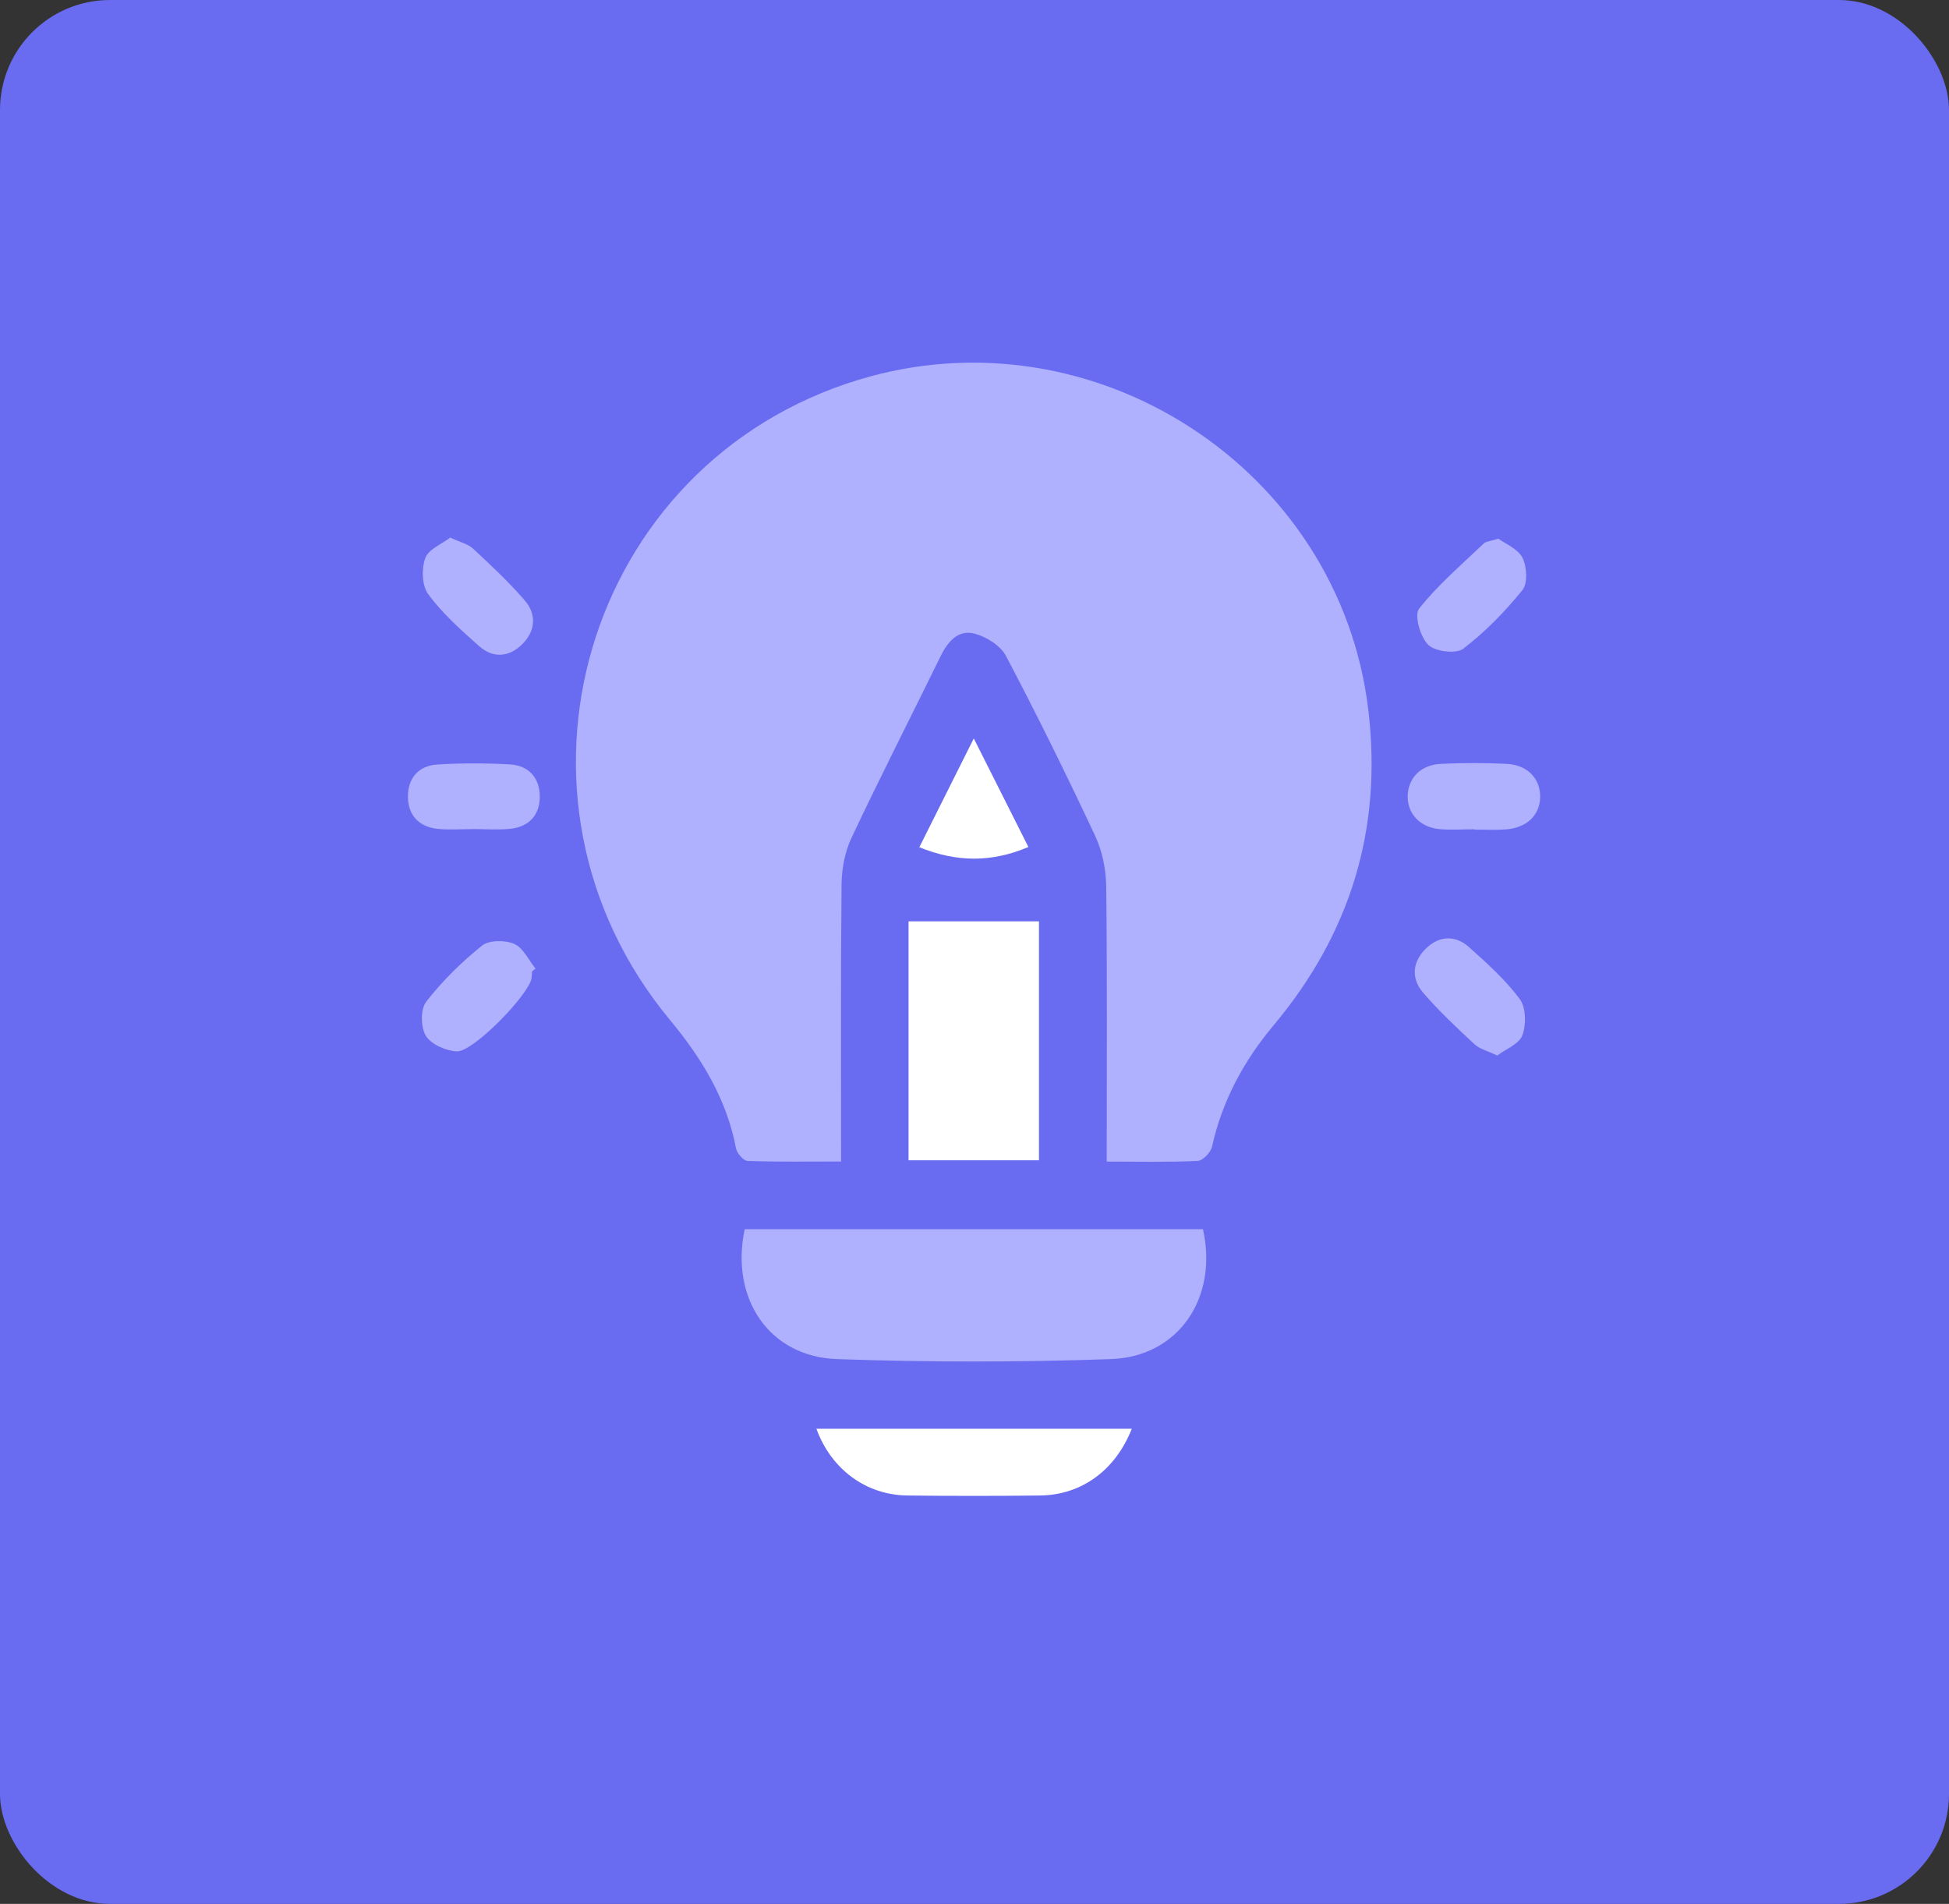
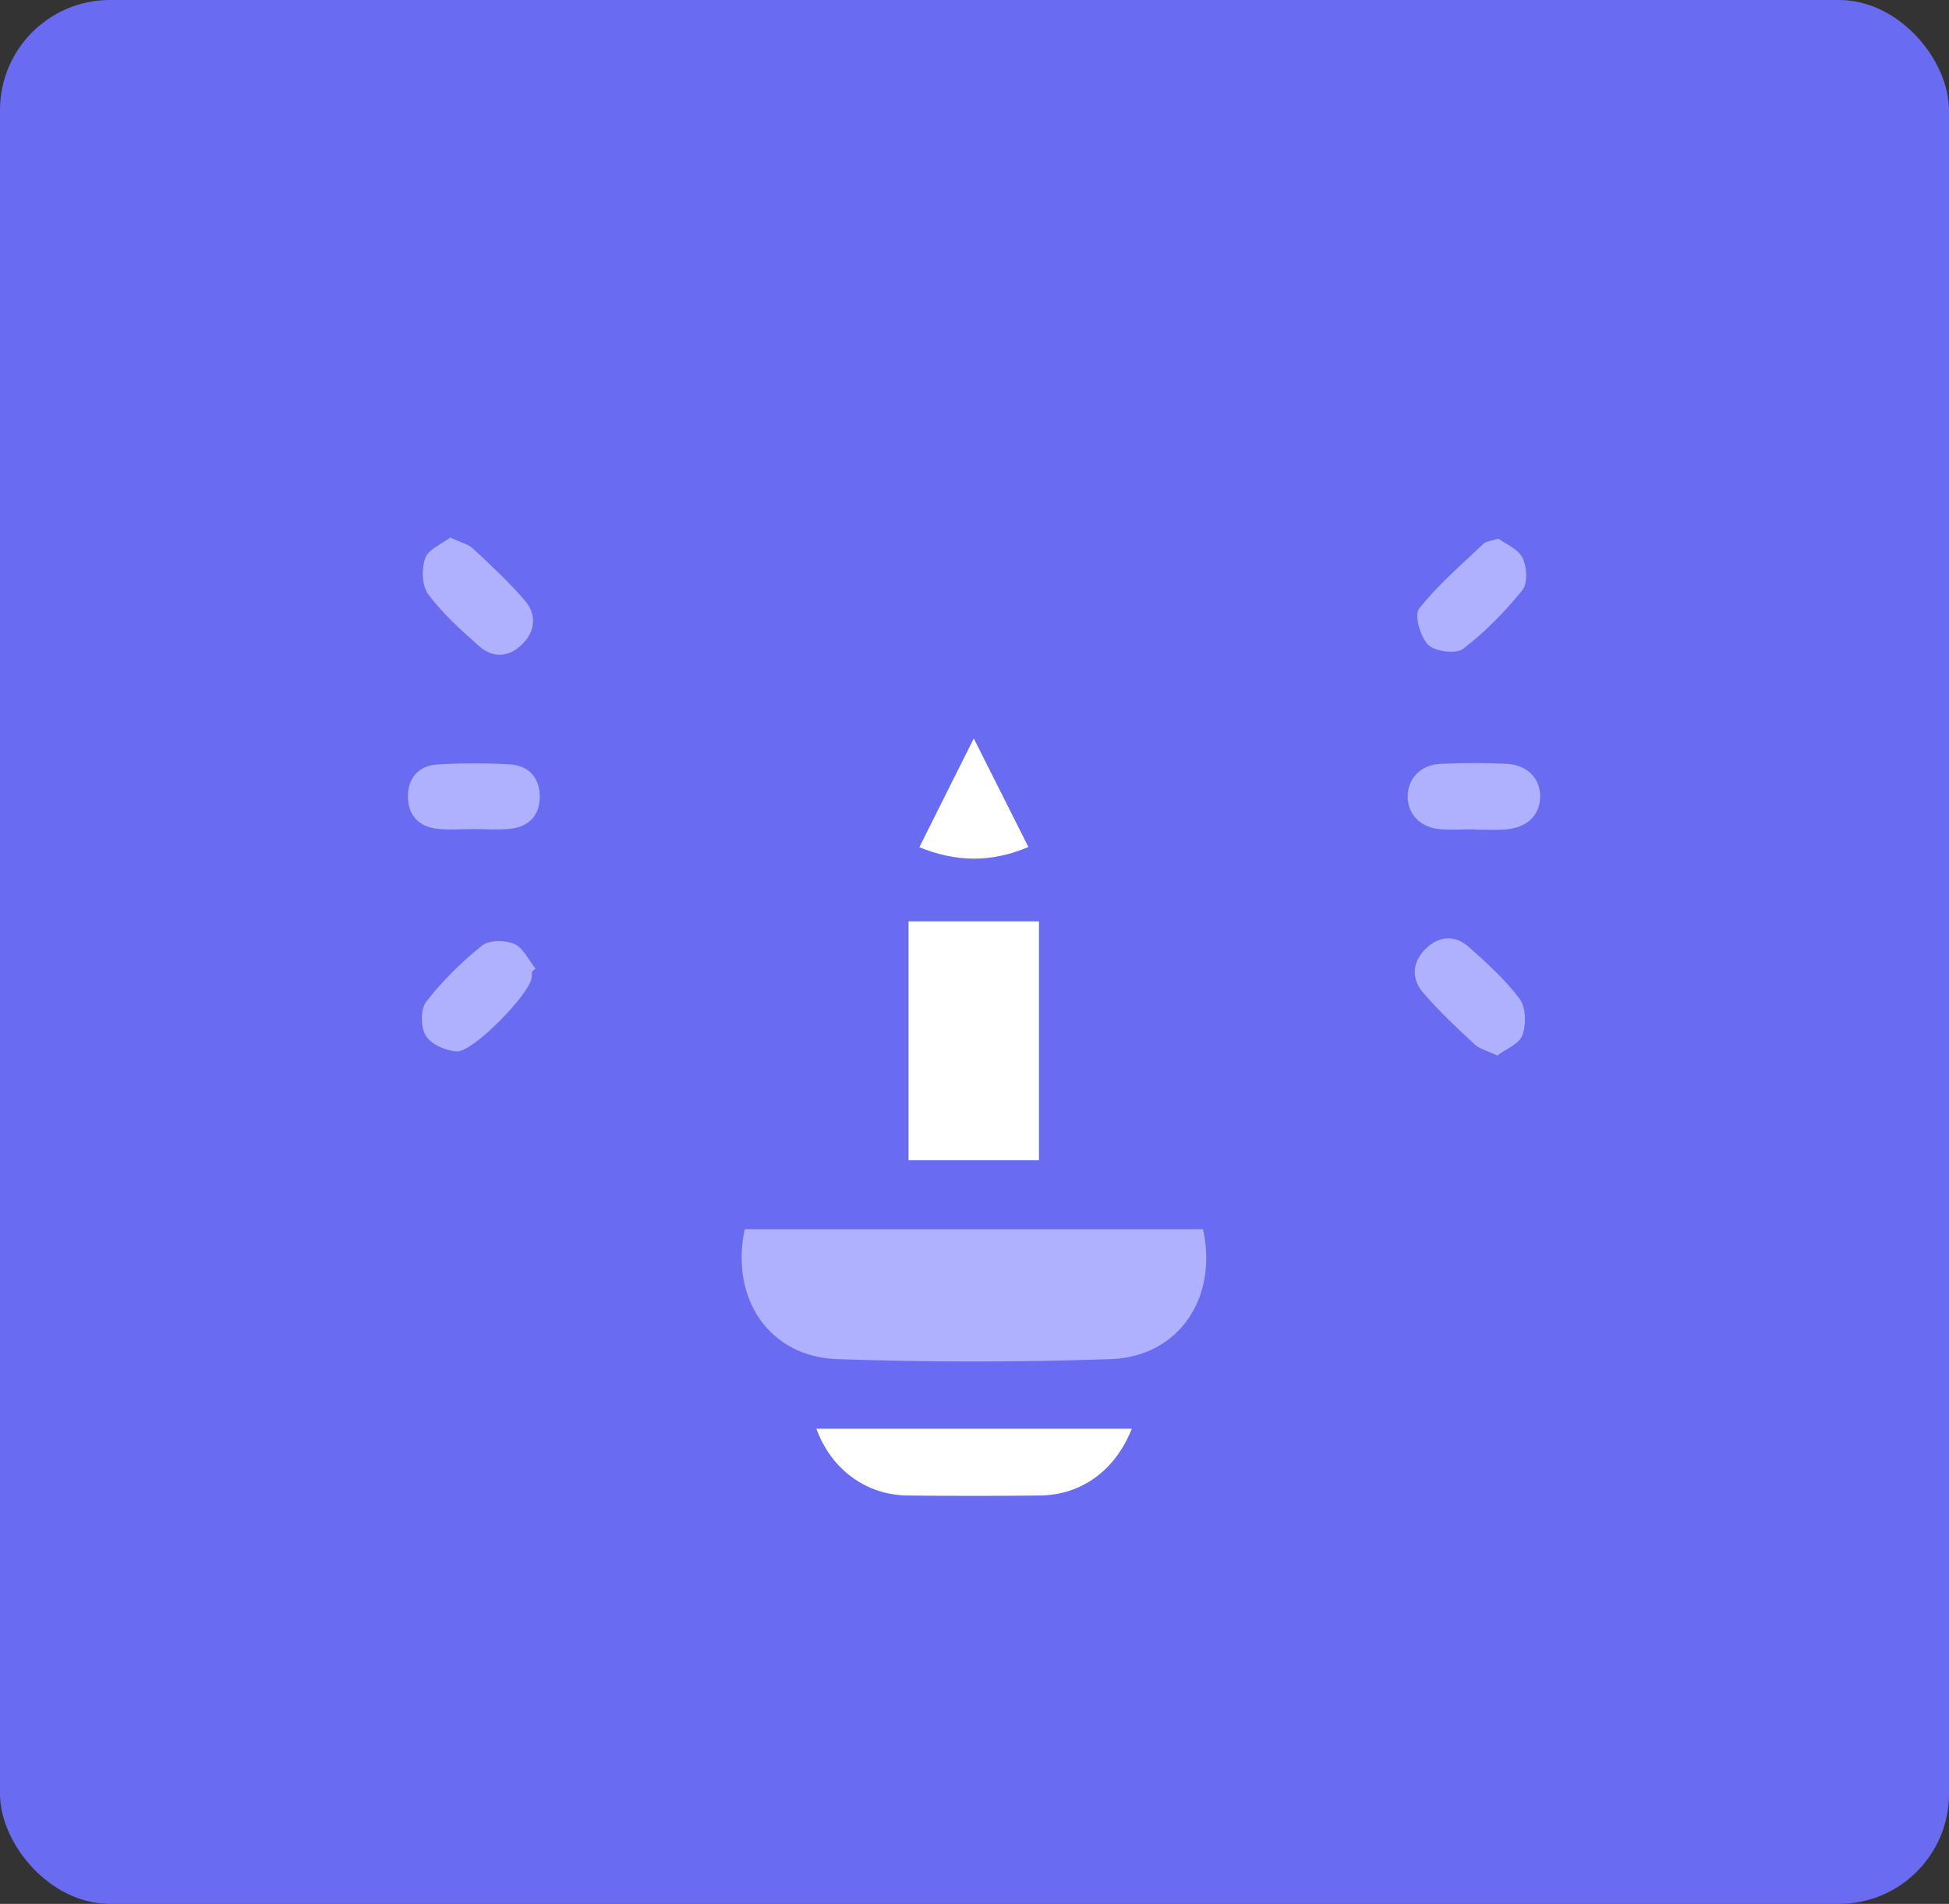
<svg xmlns="http://www.w3.org/2000/svg" width="43" height="42" viewBox="0 0 43 42" fill="none">
  <rect x="0" y="0" width="43" height="42" fill="#333333" stroke="none" />
  <rect width="43" height="42" rx="2.427" fill="#696CF1" />
  <g clip-path="url(#clip0_1773_692)">
-     <path d="M24.417 25.626C24.417 23.555 24.429 21.555 24.406 19.556C24.401 19.18 24.32 18.776 24.161 18.437C23.535 17.101 22.882 15.776 22.195 14.471C22.075 14.242 21.762 14.047 21.501 13.978C21.144 13.883 20.912 14.151 20.756 14.469C20.099 15.809 19.421 17.138 18.784 18.487C18.639 18.797 18.57 19.169 18.567 19.515C18.547 21.53 18.557 23.546 18.557 25.623C17.849 25.623 17.17 25.634 16.493 25.61C16.402 25.608 16.26 25.441 16.238 25.331C16.031 24.245 15.485 23.35 14.787 22.508C10.714 17.605 12.892 10.223 18.943 8.378C24.115 6.801 29.557 10.338 30.189 15.664C30.503 18.302 29.785 20.608 28.091 22.628C27.434 23.414 26.965 24.287 26.741 25.293C26.713 25.421 26.537 25.605 26.423 25.61C25.776 25.641 25.127 25.625 24.417 25.625V25.626Z" fill="#AFB0FE" />
    <path d="M16.43 27.116H26.54C26.881 28.622 26.006 29.929 24.512 29.982C22.499 30.052 20.479 30.053 18.466 29.982C16.97 29.93 16.106 28.645 16.43 27.115V27.116Z" fill="#AFB0FE" />
    <path d="M22.922 25.596H20.045V20.325H22.922V25.596Z" fill="white" />
    <path d="M24.97 31.518C24.61 32.436 23.858 32.981 22.946 32.991C21.97 33.002 20.994 33.002 20.019 32.991C19.109 32.98 18.338 32.415 18.012 31.518H24.969H24.97Z" fill="white" />
    <path d="M10.434 18.29C10.175 18.29 9.913 18.311 9.657 18.285C9.245 18.242 9.003 17.987 9 17.577C8.997 17.168 9.234 16.89 9.648 16.865C10.181 16.832 10.718 16.833 11.251 16.863C11.665 16.887 11.906 17.158 11.909 17.568C11.912 17.977 11.674 18.238 11.261 18.283C10.989 18.312 10.711 18.289 10.435 18.289C10.435 18.289 10.435 18.29 10.435 18.291L10.434 18.29Z" fill="#AFB0FE" />
    <path d="M32.531 18.294C32.272 18.294 32.01 18.314 31.754 18.29C31.325 18.249 31.05 17.946 31.057 17.56C31.064 17.172 31.34 16.875 31.776 16.852C32.261 16.827 32.75 16.827 33.235 16.85C33.699 16.872 33.986 17.176 33.98 17.583C33.973 17.987 33.682 18.265 33.212 18.298C32.985 18.314 32.758 18.301 32.53 18.301C32.53 18.299 32.53 18.297 32.53 18.294H32.531Z" fill="#AFB0FE" />
    <path d="M9.934 11.859C10.154 11.963 10.327 12.001 10.438 12.104C10.83 12.468 11.223 12.836 11.572 13.239C11.838 13.546 11.821 13.908 11.529 14.204C11.236 14.501 10.88 14.528 10.57 14.253C10.17 13.899 9.764 13.535 9.448 13.11C9.308 12.923 9.298 12.547 9.382 12.312C9.452 12.117 9.747 12.002 9.935 11.858L9.934 11.859Z" fill="#AFB0FE" />
    <path d="M33.06 11.884C33.216 12 33.492 12.108 33.59 12.305C33.688 12.502 33.709 12.87 33.587 13.02C33.202 13.494 32.766 13.943 32.281 14.312C32.123 14.432 31.661 14.374 31.51 14.225C31.335 14.052 31.198 13.568 31.308 13.428C31.724 12.902 32.245 12.458 32.734 11.991C32.787 11.941 32.885 11.938 33.06 11.883V11.884Z" fill="#AFB0FE" />
    <path d="M11.737 21.432C11.734 21.481 11.735 21.53 11.727 21.578C11.673 21.941 10.437 23.214 10.076 23.194C9.835 23.181 9.513 23.039 9.396 22.851C9.281 22.664 9.274 22.265 9.402 22.1C9.756 21.642 10.18 21.226 10.632 20.862C10.788 20.736 11.143 20.735 11.344 20.822C11.542 20.908 11.661 21.177 11.815 21.367C11.789 21.388 11.762 21.41 11.737 21.431V21.432Z" fill="#AFB0FE" />
    <path d="M33.034 23.285C32.813 23.18 32.642 23.14 32.531 23.036C32.139 22.671 31.746 22.304 31.398 21.899C31.134 21.593 31.155 21.23 31.449 20.935C31.745 20.64 32.101 20.619 32.41 20.894C32.809 21.25 33.214 21.614 33.53 22.039C33.668 22.226 33.675 22.603 33.588 22.837C33.516 23.032 33.219 23.144 33.033 23.285H33.034Z" fill="#AFB0FE" />
    <path d="M20.283 18.69C20.676 17.904 21.056 17.146 21.484 16.29C21.91 17.136 22.289 17.891 22.689 18.685C21.874 19.03 21.105 19.023 20.282 18.69H20.283Z" fill="white" />
  </g>
  <defs>
    <clipPath id="clip0_1773_692">
      <rect width="24.98" height="25" fill="white" transform="translate(9 8)" />
    </clipPath>
  </defs>
</svg>